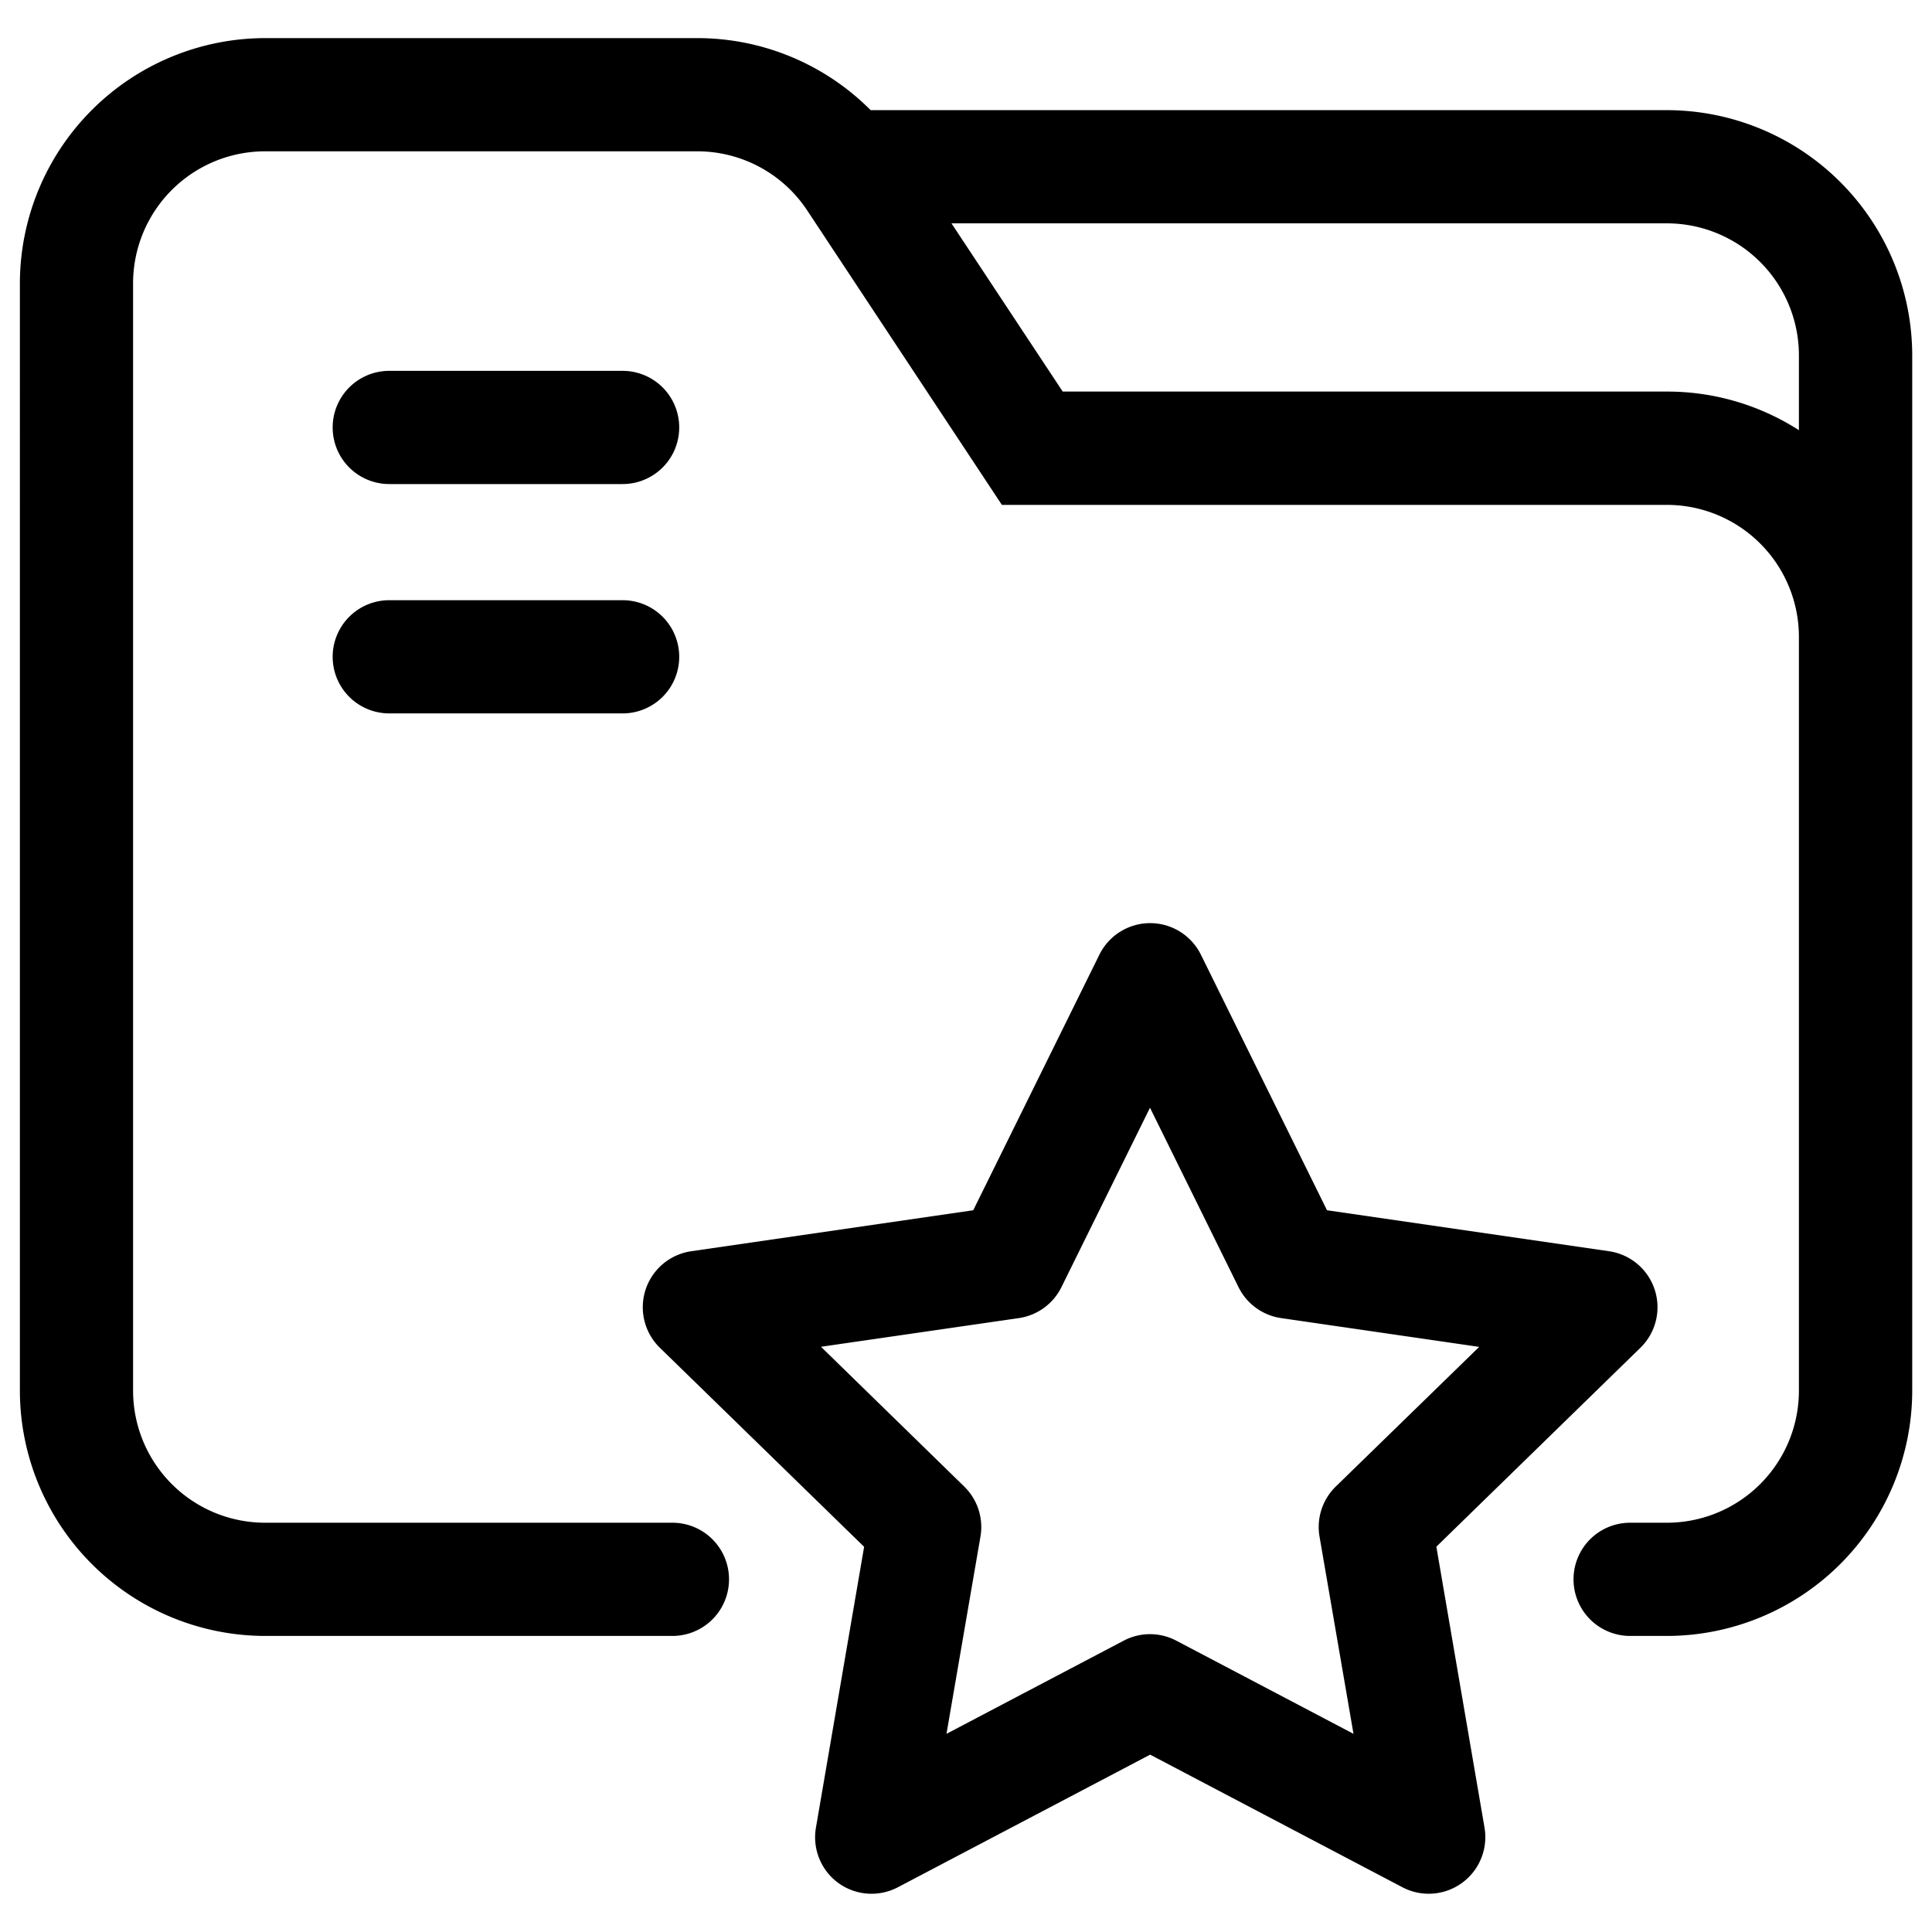
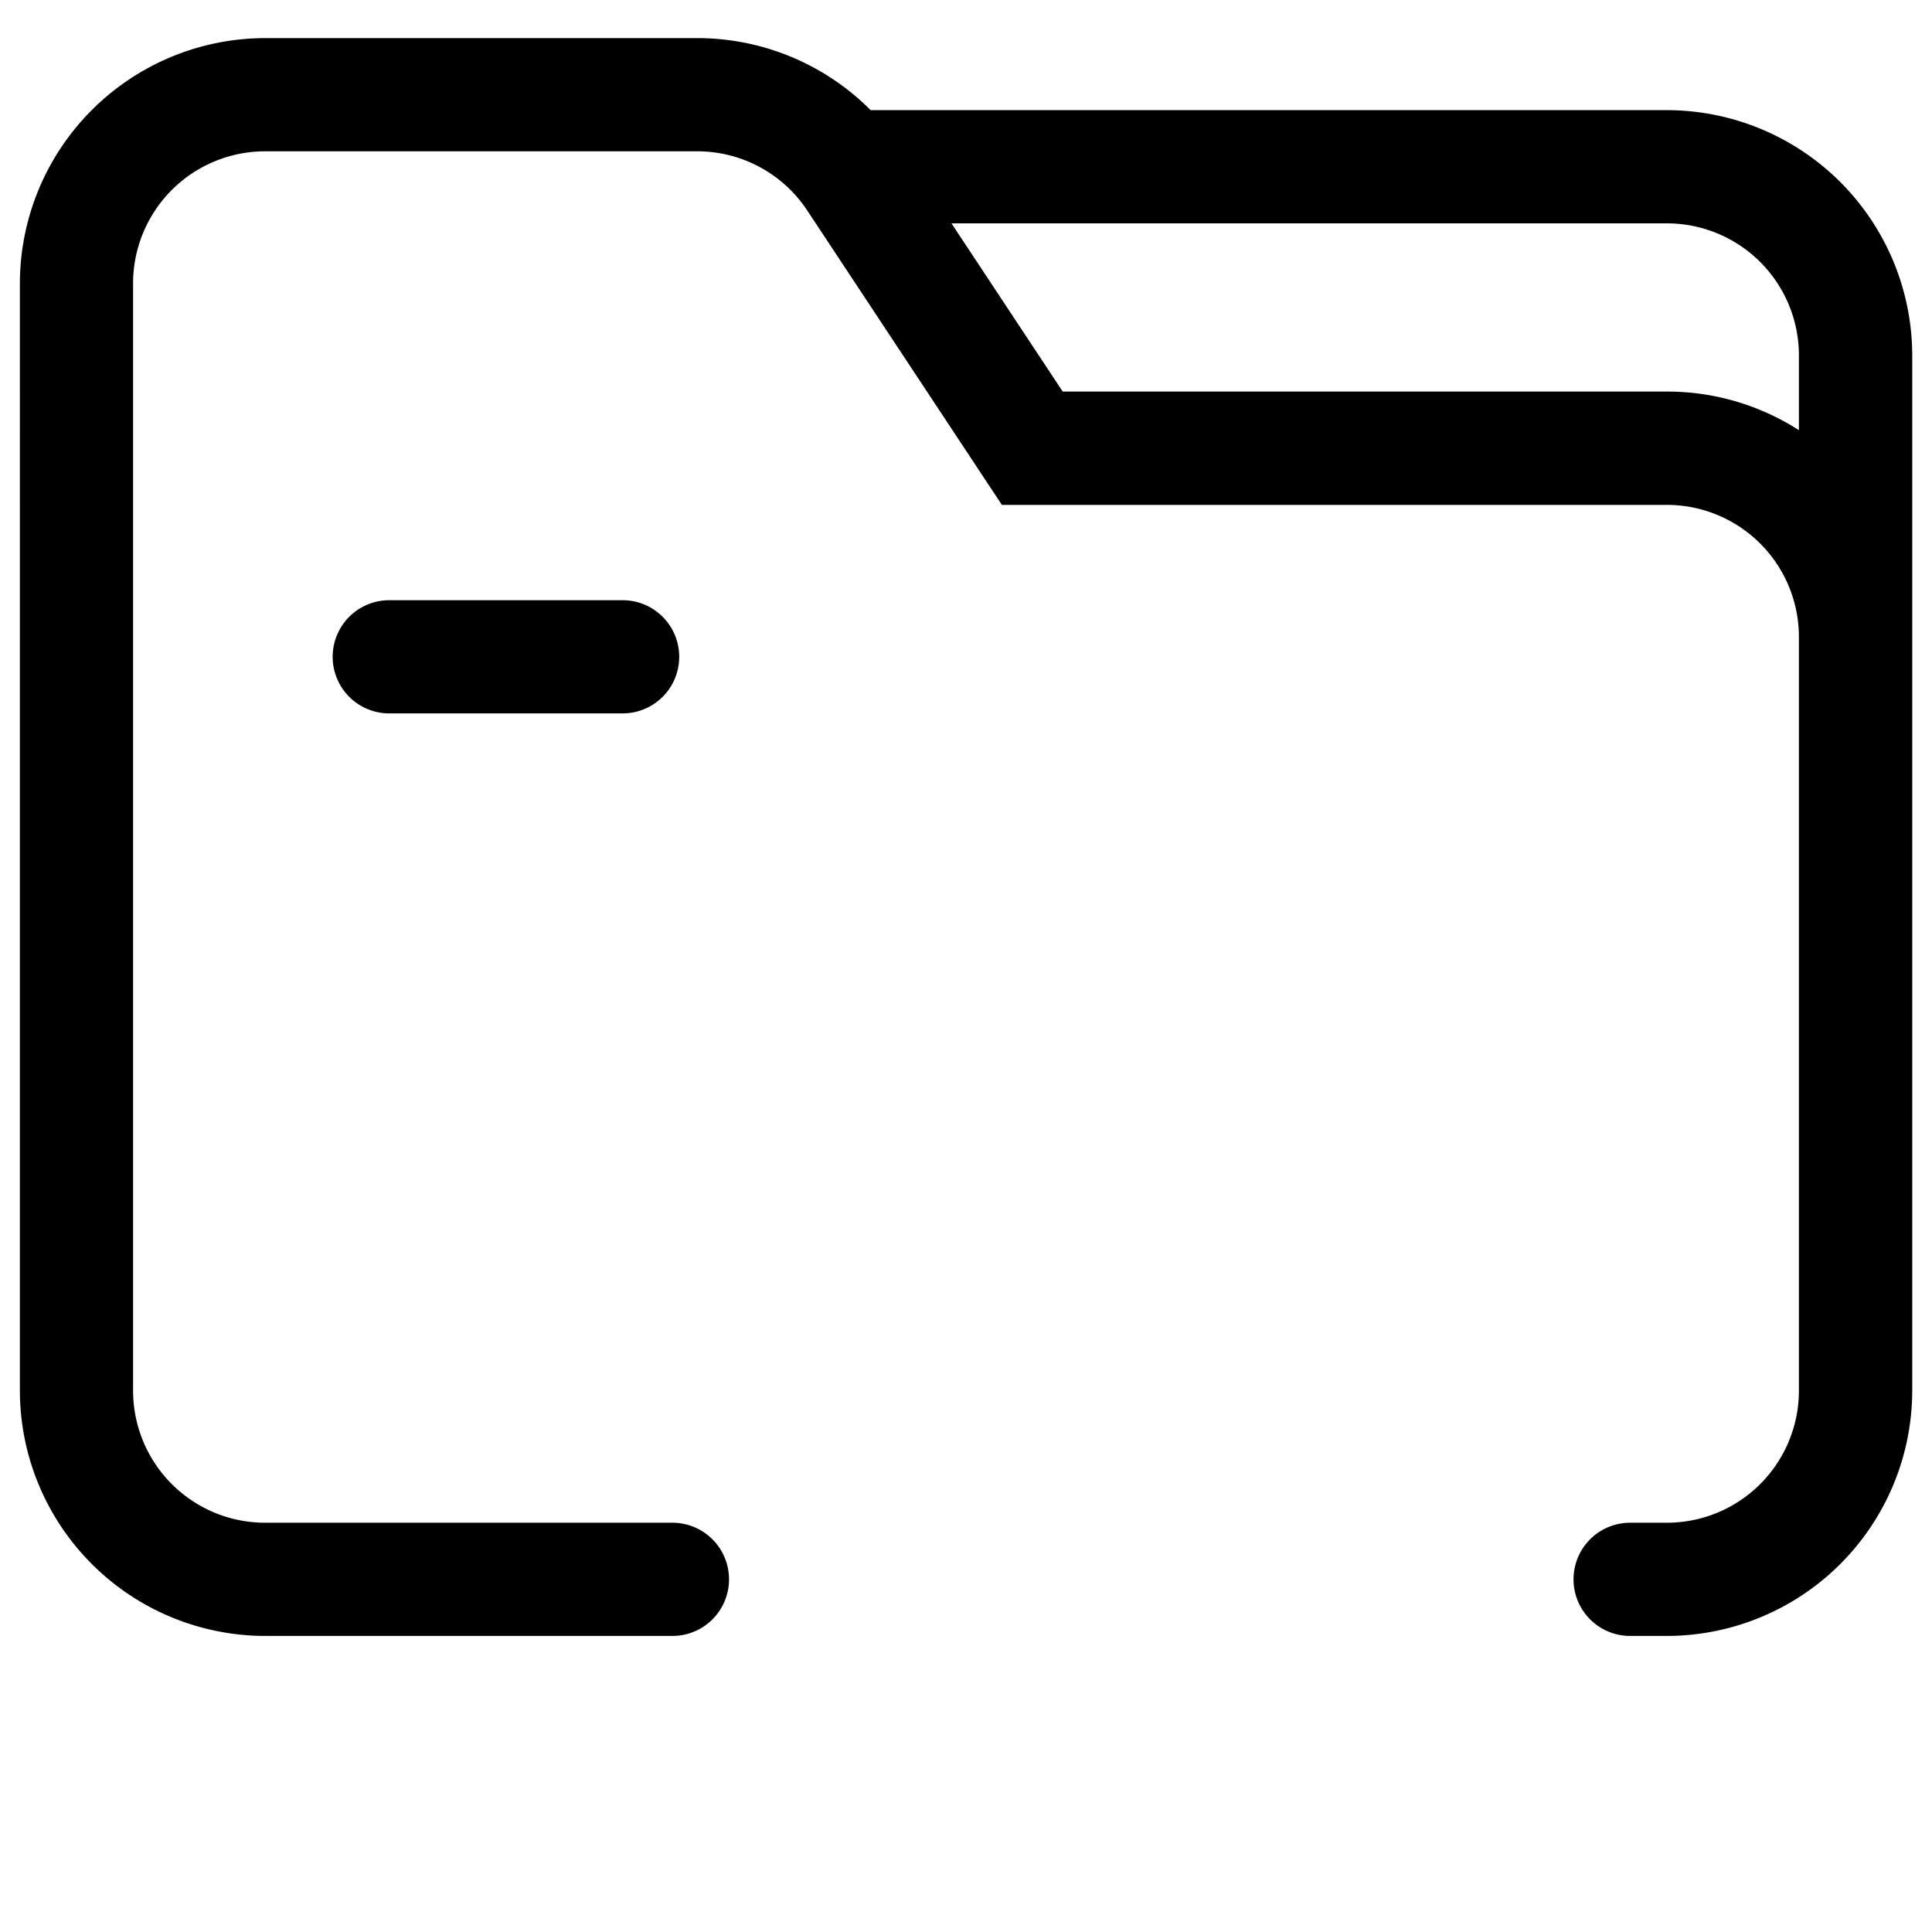
<svg xmlns="http://www.w3.org/2000/svg" id="Layer_1" data-name="Layer 1" viewBox="0 0 512 512">
  <path d="M441.73,29.19h-211a64.81,64.81,0,0,0-46-19.09H70.27a65.08,65.08,0,0,0-65,65V368.54a65.08,65.08,0,0,0,65,65H178.2a15,15,0,0,0,0-30H70.27a35,35,0,0,1-35-35V75.1a35,35,0,0,1,35-35H184.75a34.91,34.91,0,0,1,29.19,15.7l51.57,78H441.73a35,35,0,0,1,35,35V368.54a35,35,0,0,1-35,35H432a15,15,0,0,0,0,30h9.76a65.08,65.08,0,0,0,65-65V94.19A65.08,65.08,0,0,0,441.73,29.19Zm0,74.58H281.63L252.15,59.19H441.73a35,35,0,0,1,35,35V114A64.59,64.59,0,0,0,441.73,103.77Z" />
-   <path d="M222.15,499a15,15,0,0,0,15.8,1.14L304.8,465l66.85,35.14a15,15,0,0,0,21.76-15.81l-12.76-74.44,54.08-52.72a15,15,0,0,0-8.31-25.58l-74.75-10.86L318.25,253a15,15,0,0,0-26.9,0l-33.43,67.73-74.74,10.86a15,15,0,0,0-8.31,25.58L229,409.92l-12.77,74.44A15,15,0,0,0,222.15,499Zm-4.58-142.09L270,349.31a15,15,0,0,0,11.29-8.2l23.47-47.55,23.46,47.55a15,15,0,0,0,11.3,8.2L392,356.94l-38,37a15,15,0,0,0-4.31,13.28l9,52.26-46.93-24.67a14.95,14.95,0,0,0-14,0l-46.93,24.67,9-52.26a15,15,0,0,0-4.31-13.28Z" />
-   <path d="M103.16,128.28H165a15,15,0,0,0,0-30H103.16a15,15,0,0,0,0,30Z" />
  <path d="M103.16,189.06H165a15,15,0,0,0,0-30H103.16a15,15,0,0,0,0,30Z" />
</svg>